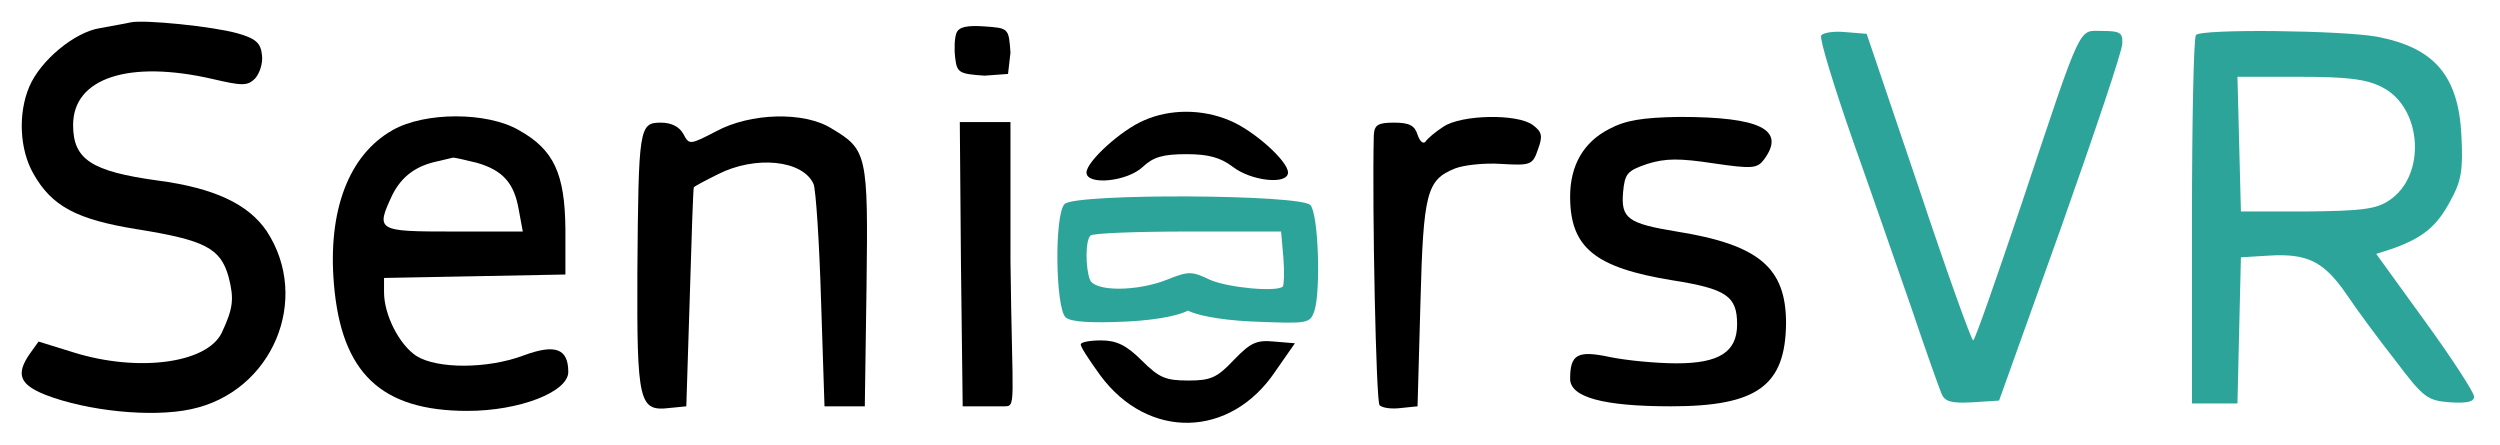
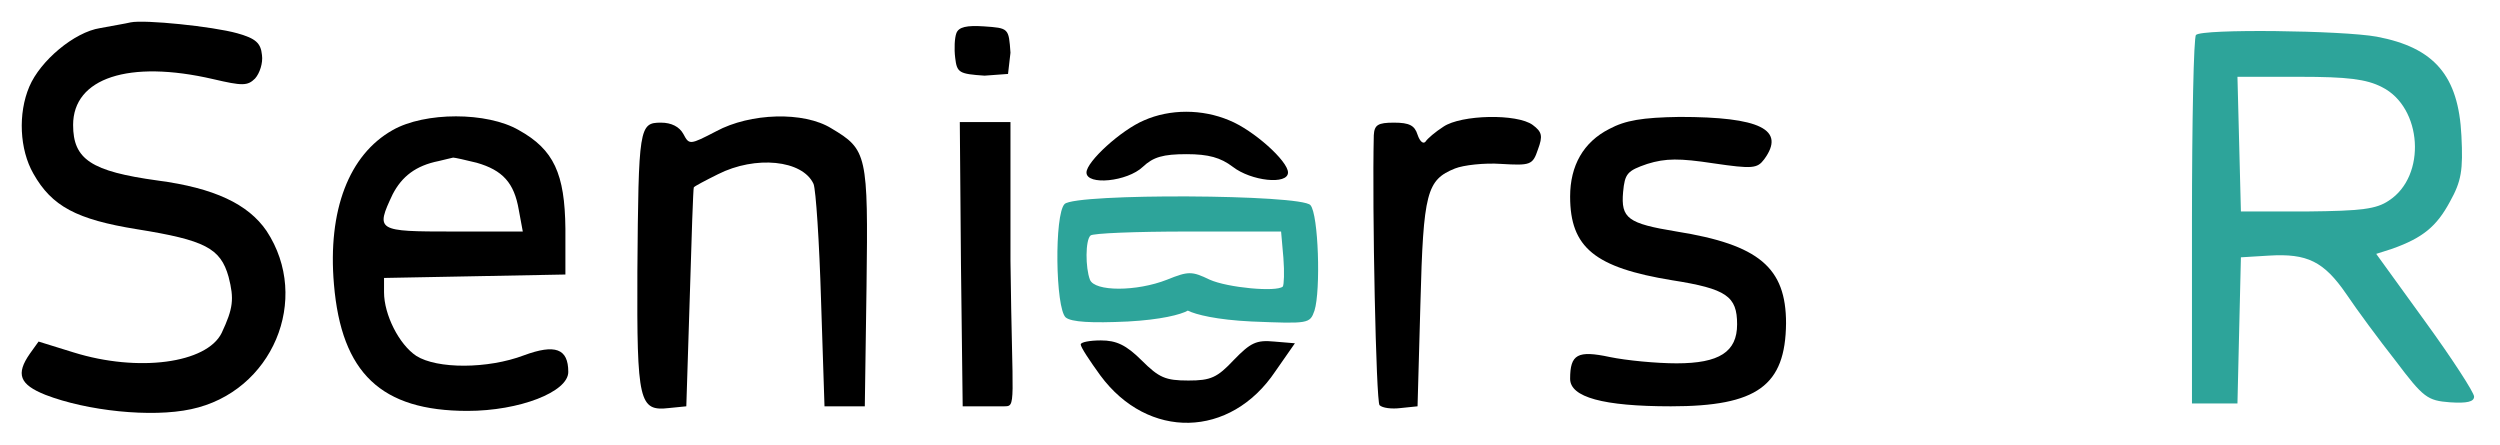
<svg xmlns="http://www.w3.org/2000/svg" width="461" height="82" viewBox="0 0 461 82" fill="none">
  <g filter="url(#filter0_d_4_143)">
    <path d="M24.099 0.123C23.25 0.334 20.702 0.757 18.472 1.18C13.694 1.919 7.43 7.203 5.413 11.959C3.29 16.925 3.608 23.583 6.156 28.021C9.554 34.044 14.119 36.475 25.267 38.271C37.796 40.279 40.663 41.758 42.149 47.042C43.211 51.163 42.998 52.854 40.875 57.398C38.114 62.999 25.48 64.69 13.588 60.991L7.112 58.983L5.519 61.202C2.865 65.007 3.608 66.909 8.386 68.811C16.03 71.77 27.922 73.038 35.248 71.453C50.218 68.283 57.438 51.163 49.156 38.588C45.759 33.622 39.495 30.663 29.09 29.289C16.774 27.598 13.482 25.379 13.482 19.039C13.482 10.373 23.781 6.992 39.282 10.585C44.697 11.853 45.653 11.853 47.033 10.479C47.882 9.528 48.519 7.626 48.307 6.146C48.095 3.927 47.139 3.082 43.742 2.131C39.176 0.863 26.648 -0.405 24.099 0.123Z" fill="black" />
    <path d="M176.351 2.131C176.033 2.976 175.926 4.984 176.139 6.675C176.457 9.422 176.882 9.634 181.554 9.951L185.88 9.634L186.331 5.724C186.013 1.18 186.013 1.18 181.447 0.863C178.262 0.651 176.776 0.968 176.351 2.131Z" fill="black" />
-     <path d="M335.823 2.554C335.504 3.188 338.159 11.853 341.662 21.892C345.272 32.036 350.156 46.197 352.704 53.488C355.146 60.78 357.588 67.543 358.013 68.6C358.65 70.079 359.818 70.396 363.746 70.185L368.63 69.868L379.991 38.166C386.149 20.729 391.351 5.407 391.351 4.033C391.457 2.025 390.927 1.708 387.635 1.708C383.176 1.708 384.131 -0.405 372.771 33.622C368.099 47.465 364.171 58.772 363.852 58.772C363.534 58.772 358.968 46.091 353.766 30.451L344.21 2.236L340.282 1.919C338.159 1.708 336.141 2.025 335.823 2.554Z" fill="#2DA49A" />
    <path d="M404.941 2.448C404.517 2.765 404.198 18.299 404.198 36.792V70.396H408.445H412.586L412.904 56.87L413.223 43.449L418.425 43.132C425.433 42.709 428.512 44.189 432.653 50.212C434.564 53.066 438.704 58.666 441.783 62.576C446.88 69.339 447.623 69.868 451.764 70.185C454.949 70.396 456.223 70.079 456.223 69.128C456.223 68.388 452.188 62.154 447.198 55.285L438.174 42.815L441.146 41.864C446.774 39.856 449.322 37.743 451.764 33.199C453.887 29.395 454.206 27.387 453.887 21.046C453.356 9.951 448.897 4.773 438.28 2.765C431.909 1.602 406.003 1.285 404.941 2.448ZM439.235 12.064C446.667 15.763 447.517 28.444 440.509 32.987C438.174 34.573 435.413 34.89 425.433 34.995H413.223L412.904 22.526L412.586 10.162H424.053C432.865 10.162 436.369 10.585 439.235 12.064Z" fill="#2DA49A" />
    <path d="M210.964 18.193C206.717 19.99 200.347 25.802 200.347 27.809C200.347 30.24 207.885 29.5 210.752 26.753C212.663 24.956 214.468 24.428 218.821 24.428C222.855 24.428 225.085 25.062 227.315 26.753C230.712 29.395 237.507 30.134 237.507 27.809C237.507 25.696 231.137 19.99 226.678 18.193C221.687 16.08 215.742 16.08 210.964 18.193Z" fill="black" />
    <path d="M72.408 19.99C64.339 24.534 60.411 34.784 61.579 48.416C62.959 64.795 70.285 71.77 86.211 71.77C95.766 71.77 104.791 68.283 104.791 64.584C104.791 60.251 102.349 59.406 96.616 61.52C89.927 64.056 80.584 64.056 76.761 61.625C73.576 59.512 70.816 54.017 70.816 49.895V47.254L87.591 46.937L104.26 46.62V38.166C104.154 28.021 102.137 23.583 95.66 19.99C89.821 16.608 78.354 16.608 72.408 19.99ZM87.909 26.013C92.687 27.387 94.811 29.712 95.66 34.678L96.403 38.694H83.556C69.435 38.694 69.223 38.588 72.408 31.825C74.107 28.549 76.655 26.541 80.902 25.696C82.07 25.379 83.238 25.168 83.556 25.062C83.875 25.062 85.786 25.485 87.909 26.013Z" fill="black" />
    <path d="M132.077 20.201C127.193 22.737 127.087 22.737 126.025 20.729C125.282 19.356 123.796 18.616 121.885 18.616C117.85 18.616 117.744 19.461 117.532 46.091C117.425 70.185 117.85 71.876 123.371 71.242L126.556 70.924L127.193 50.846C127.512 39.751 127.83 30.663 127.936 30.557C128.043 30.346 130.06 29.289 132.396 28.127C139.297 24.639 148.003 25.485 150.02 29.923C150.445 30.98 151.082 40.596 151.401 51.375L152.038 70.924H155.754H159.47L159.788 48.839C160.107 24.428 159.895 23.583 153.312 19.673C148.216 16.502 138.341 16.82 132.077 20.201Z" fill="black" />
    <path d="M266.174 19.356C264.687 20.307 263.201 21.575 262.882 22.103C262.458 22.631 261.821 22.103 261.396 20.835C260.865 19.144 259.909 18.616 257.043 18.616C254.07 18.616 253.433 19.039 253.327 20.941C253.008 34.573 253.751 70.079 254.388 70.713C254.919 71.241 256.618 71.453 258.317 71.241L261.396 70.924L261.927 51.903C262.458 31.402 263.095 29.183 268.297 27.07C269.89 26.436 273.712 26.013 276.791 26.224C282.206 26.541 282.63 26.436 283.586 23.583C284.542 21.046 284.329 20.307 282.63 19.039C279.764 16.925 269.465 17.137 266.174 19.356Z" fill="black" />
    <path d="M296.751 19.778C291.974 22.209 289.532 26.541 289.532 32.248C289.532 41.653 294.097 45.351 308.324 47.676C318.411 49.261 320.322 50.635 320.322 55.813C320.322 60.885 317.031 62.999 309.174 62.999C305.458 62.999 299.937 62.471 296.858 61.837C290.912 60.568 289.532 61.308 289.532 65.852C289.532 69.234 295.584 70.924 308.112 70.924C324.038 70.924 329.24 67.12 329.347 55.602C329.347 45.351 324.356 41.124 309.174 38.694C300.149 37.215 298.875 36.263 299.3 31.402C299.618 28.021 300.043 27.492 303.759 26.224C307.156 25.168 309.705 25.168 315.969 26.119C323.189 27.175 324.038 27.07 325.312 25.379C329.347 19.884 324.569 17.559 309.705 17.559C302.803 17.665 299.724 18.193 296.751 19.778Z" fill="black" />
    <path d="M177.201 44.717L177.519 70.924L185.084 70.924C187.473 70.924 186.65 71.056 186.331 44.11V18.51H181.501H176.988L177.201 44.717Z" fill="black" />
    <path d="M196.312 33.622C194.401 35.524 194.613 52.854 196.524 54.545C197.586 55.39 201.196 55.602 207.991 55.285C214.025 54.96 217.732 54.017 219.033 53.277C220.519 54.017 224.342 54.975 230.818 55.285C241.329 55.707 241.542 55.707 242.391 53.277C243.559 49.578 243.134 35.524 241.648 33.833C240.055 31.825 198.329 31.614 196.312 33.622ZM236.658 43.555C236.87 46.197 236.764 48.522 236.552 48.839C235.384 49.895 226.359 49.05 223.068 47.571C219.776 45.985 219.139 45.985 215.211 47.571C209.584 49.79 201.833 49.79 200.984 47.571C200.134 45.351 200.134 40.279 201.09 39.434C201.408 39.011 209.477 38.694 219.033 38.694H236.233L236.658 43.555Z" fill="#2DA49A" />
    <path d="M199.285 59.512C199.285 60.04 200.983 62.576 202.895 65.218C211.707 77.159 226.89 76.842 235.171 64.478L238.781 59.3L234.959 58.983C231.667 58.666 230.606 59.195 227.527 62.365C224.448 65.641 223.28 66.169 219.139 66.169C214.892 66.169 213.724 65.641 210.539 62.471C207.672 59.617 205.867 58.772 203.001 58.772C200.983 58.772 199.285 59.089 199.285 59.512Z" fill="black" />
  </g>
  <defs>
    <filter id="filter0_d_4_143" x="0" y="0" width="460.223" height="81.967" filterUnits="userSpaceOnUse" color-interpolation-filters="sRGB">
      <feFlood flood-opacity="0" result="BackgroundImageFix" />
      <feColorMatrix in="SourceAlpha" type="matrix" values="0 0 0 0 0 0 0 0 0 0 0 0 0 0 0 0 0 0 127 0" result="hardAlpha" />
      <feOffset dy="4" />
      <feGaussianBlur stdDeviation="2" />
      <feComposite in2="hardAlpha" operator="out" />
      <feColorMatrix type="matrix" values="0 0 0 0 0 0 0 0 0 0 0 0 0 0 0 0 0 0 0.25 0" />
      <feBlend mode="normal" in2="BackgroundImageFix" result="effect1_dropShadow_4_143" />
      <feBlend mode="normal" in="SourceGraphic" in2="effect1_dropShadow_4_143" result="shape" />
    </filter>
  </defs>
</svg>